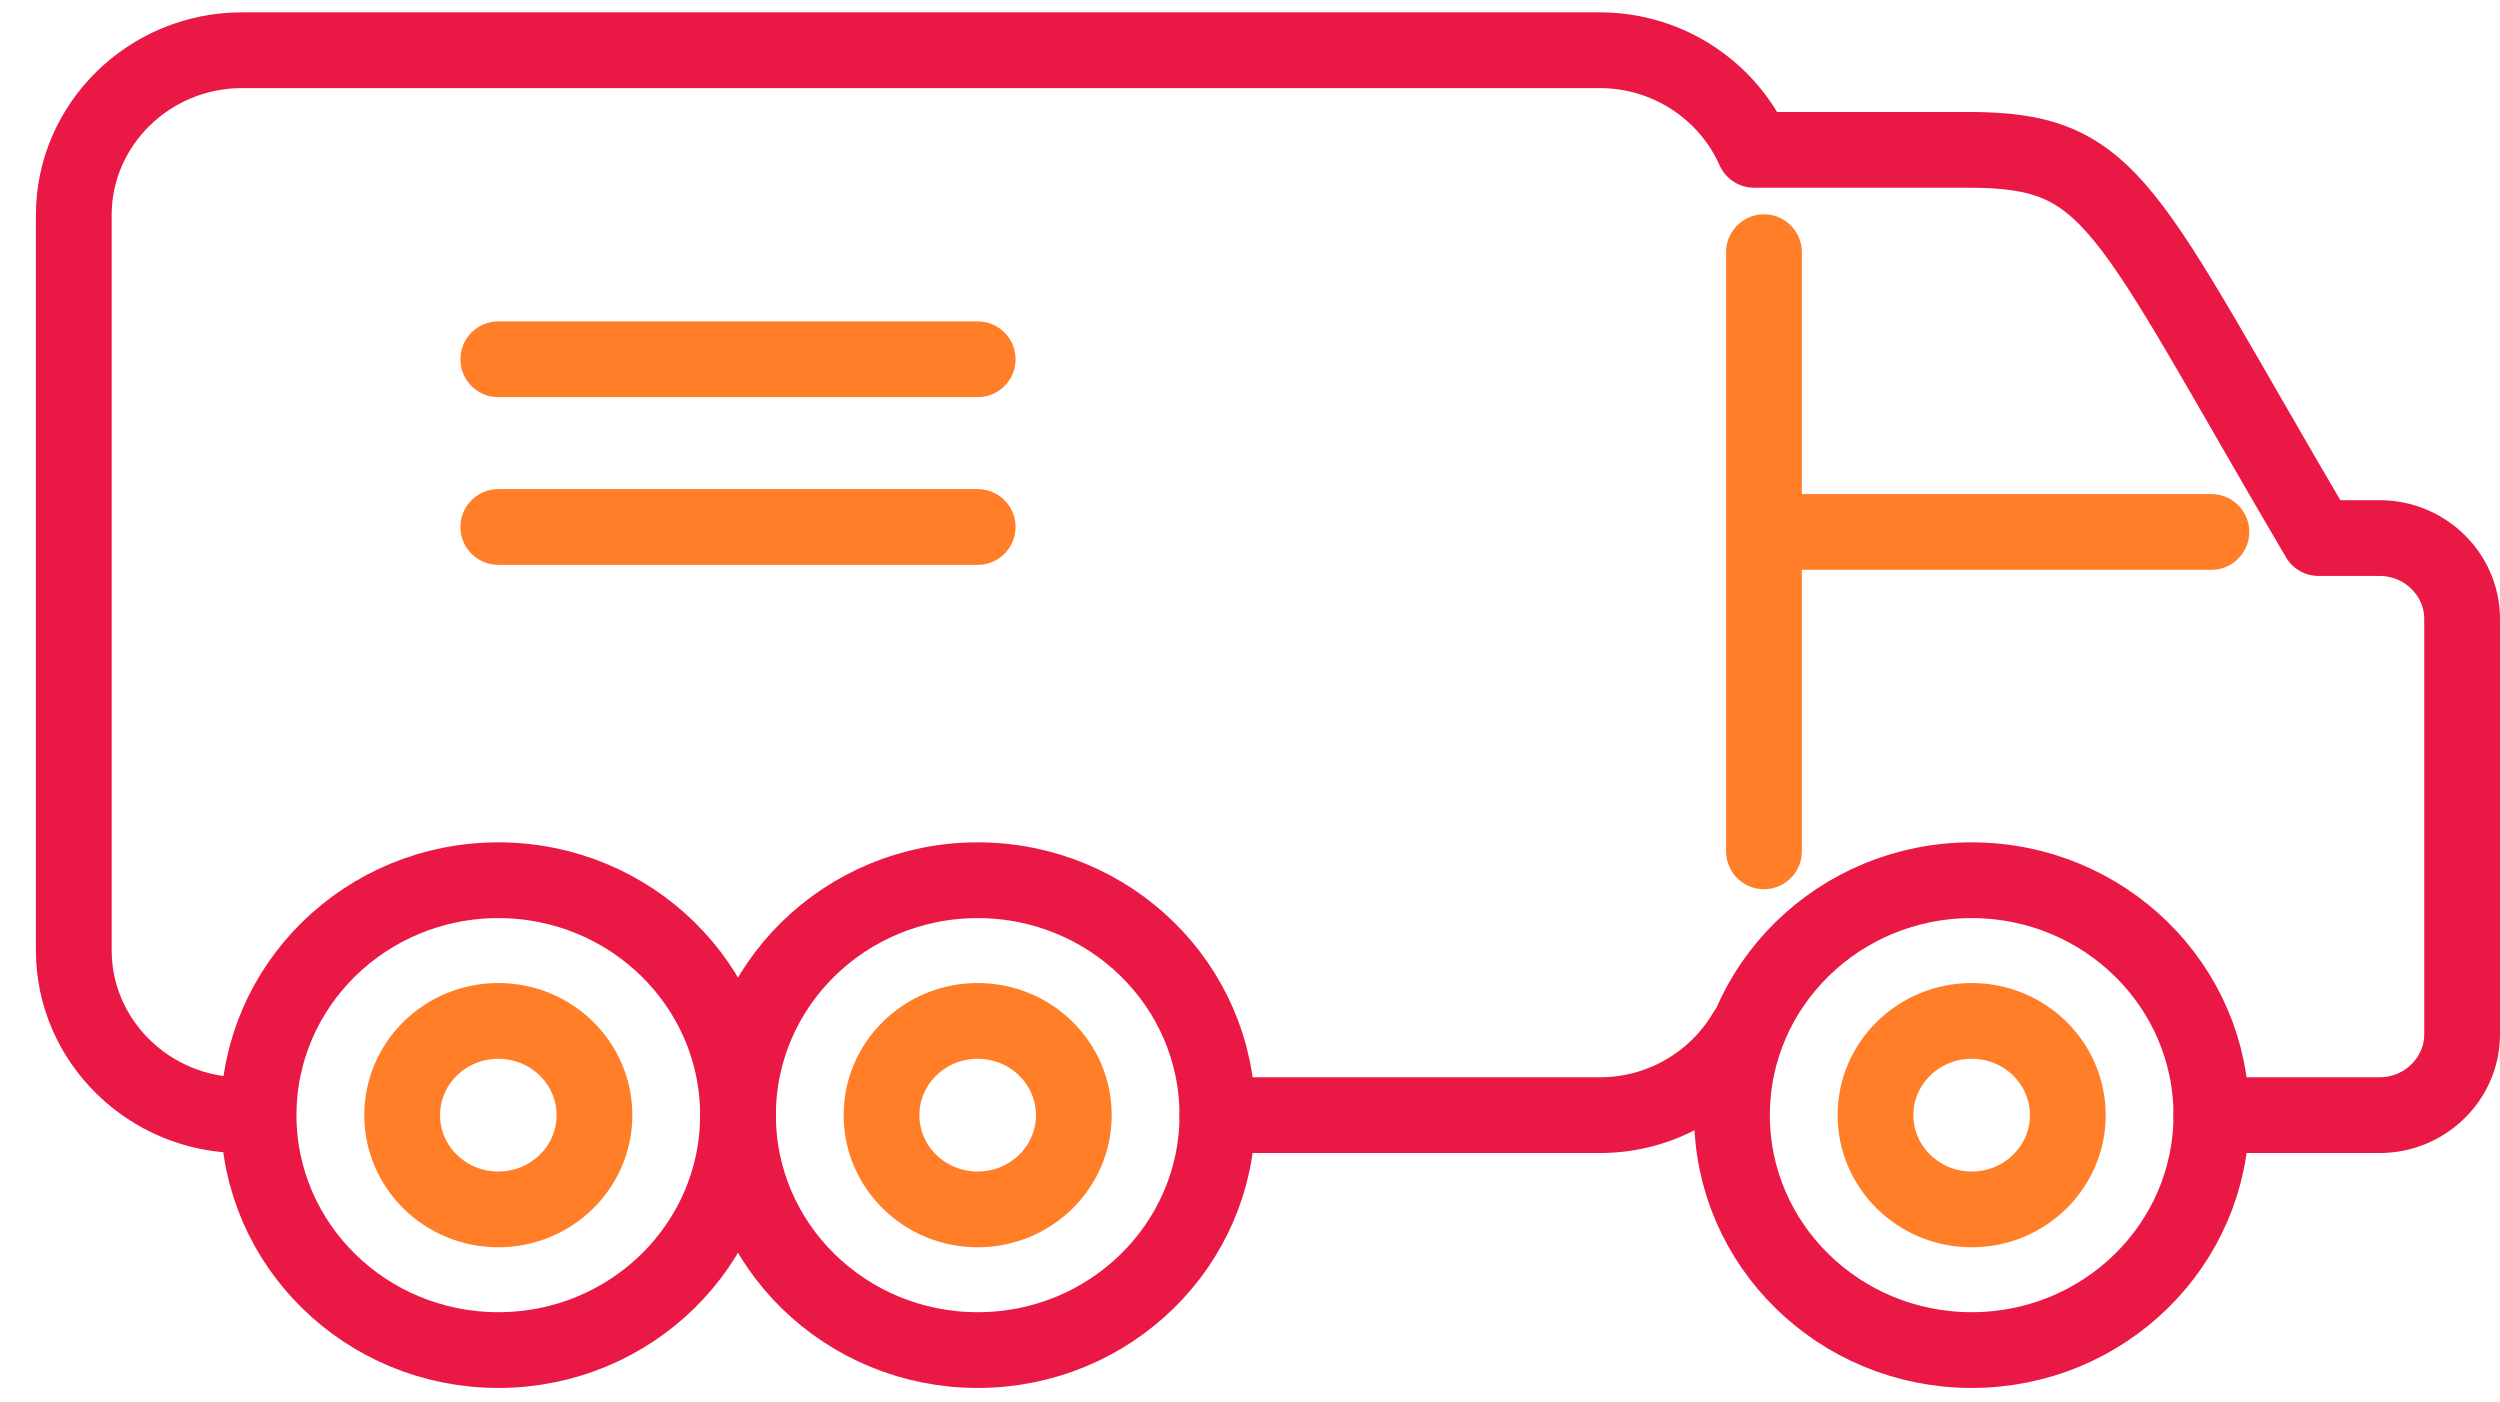
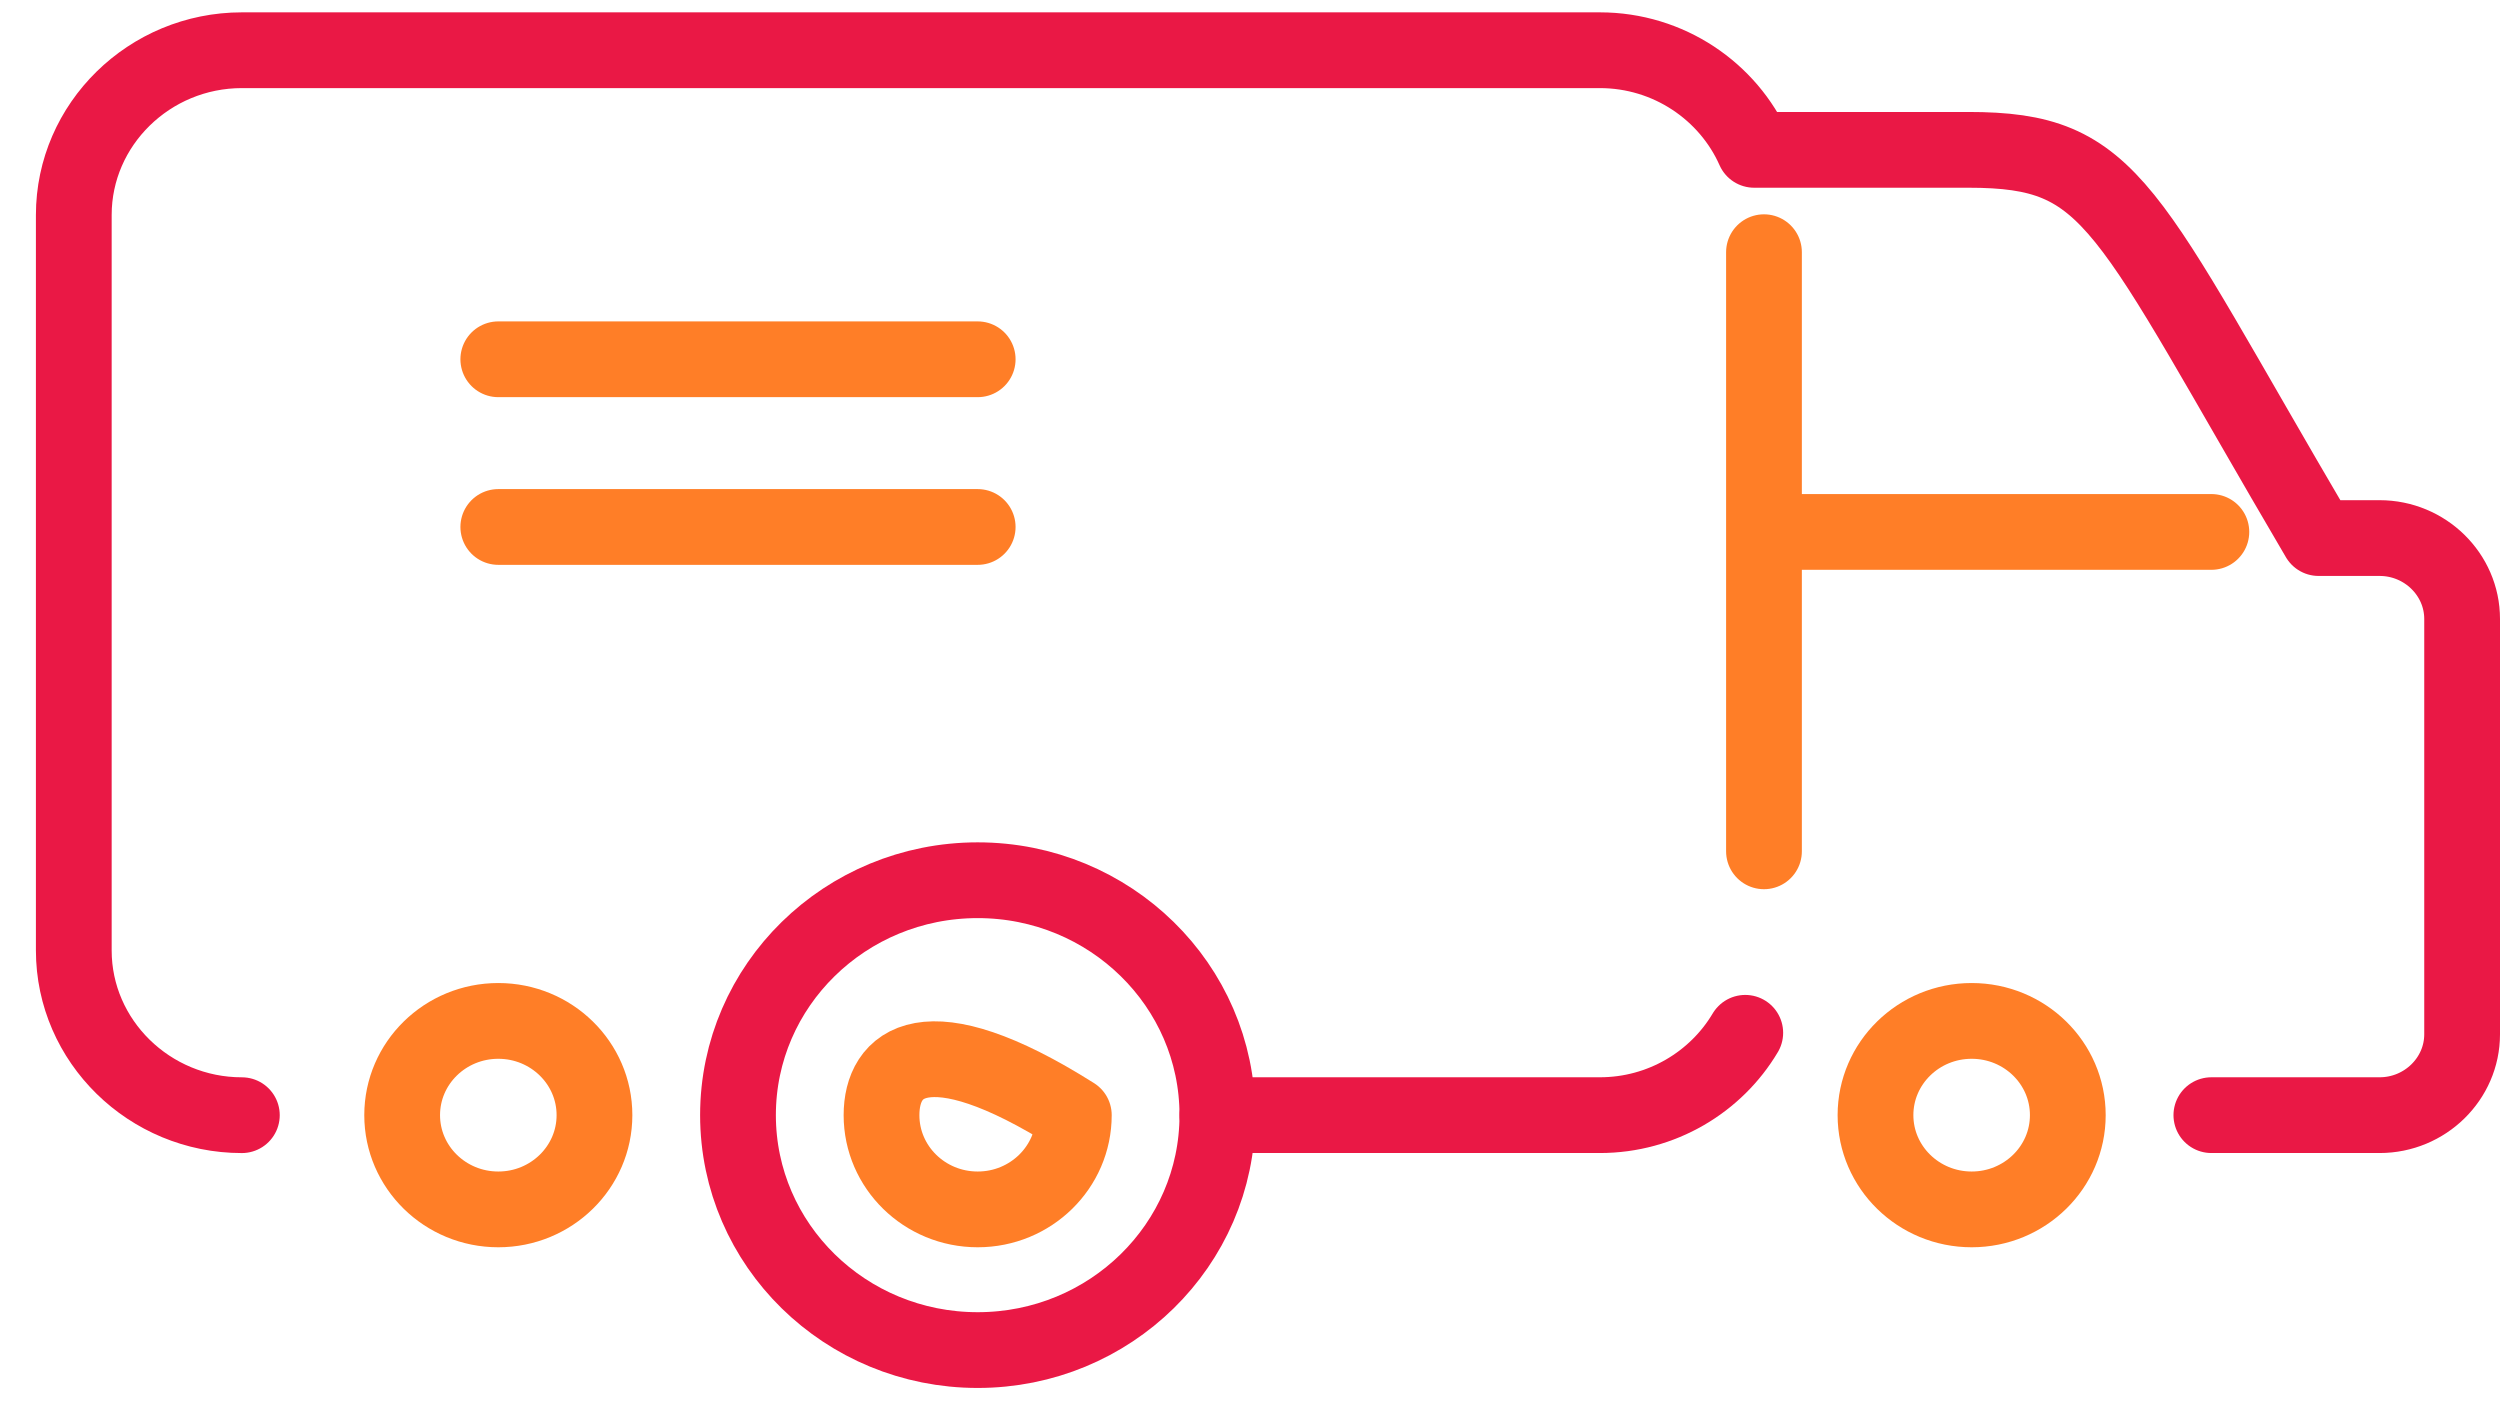
<svg xmlns="http://www.w3.org/2000/svg" width="66" height="37" viewBox="0 0 66 37" fill="none">
-   <path d="M13.155 35.642C16.65 35.642 19.483 32.865 19.483 29.44C19.483 26.015 16.65 23.238 13.155 23.238C9.661 23.238 6.827 26.015 6.827 29.44C6.827 32.865 9.661 35.642 13.155 35.642Z" stroke="#EA1845" stroke-width="2" stroke-linecap="round" stroke-linejoin="round" />
  <path d="M13.155 31.928C14.557 31.928 15.694 30.814 15.694 29.44C15.694 28.066 14.557 26.952 13.155 26.952C11.753 26.952 10.617 28.066 10.617 29.44C10.617 30.814 11.753 31.928 13.155 31.928Z" stroke="#FF7E27" stroke-width="2" stroke-linecap="round" stroke-linejoin="round" />
  <path d="M25.811 35.642C29.305 35.642 32.139 32.865 32.139 29.44C32.139 26.015 29.305 23.238 25.811 23.238C22.316 23.238 19.483 26.015 19.483 29.44C19.483 32.865 22.316 35.642 25.811 35.642Z" stroke="#EA1845" stroke-width="2" stroke-linecap="round" stroke-linejoin="round" />
-   <path d="M25.811 31.928C27.213 31.928 28.349 30.814 28.349 29.44C28.349 28.066 27.213 26.952 25.811 26.952C24.408 26.952 23.272 28.066 23.272 29.44C23.272 30.814 24.408 31.928 25.811 31.928Z" stroke="#FF7E27" stroke-width="2" stroke-linecap="round" stroke-linejoin="round" />
-   <path d="M52.052 35.642C55.547 35.642 58.38 32.865 58.38 29.44C58.38 26.015 55.547 23.238 52.052 23.238C48.557 23.238 45.724 26.015 45.724 29.44C45.724 32.865 48.557 35.642 52.052 35.642Z" stroke="#EA1845" stroke-width="2" stroke-linecap="round" stroke-linejoin="round" />
+   <path d="M25.811 31.928C27.213 31.928 28.349 30.814 28.349 29.44C24.408 26.952 23.272 28.066 23.272 29.44C23.272 30.814 24.408 31.928 25.811 31.928Z" stroke="#FF7E27" stroke-width="2" stroke-linecap="round" stroke-linejoin="round" />
  <path d="M52.052 31.928C53.454 31.928 54.59 30.814 54.59 29.44C54.59 28.066 53.454 26.952 52.052 26.952C50.65 26.952 49.513 28.066 49.513 29.44C49.513 30.814 50.65 31.928 52.052 31.928Z" stroke="#FF7E27" stroke-width="2" stroke-linecap="round" stroke-linejoin="round" />
  <path d="M32.139 29.44H42.236C43.87 29.44 45.304 28.564 46.075 27.266" stroke="#EA1845" stroke-width="2" stroke-linecap="round" stroke-linejoin="round" />
  <path d="M58.38 29.44H62.822C64.02 29.44 65 28.48 65 27.305V16.34C65 15.166 64.02 14.205 62.822 14.205H61.211C56.023 5.381 55.837 3.956 51.963 3.956H46.31C45.627 2.413 44.055 1.326 42.236 1.326H6.385C3.944 1.326 1.948 3.283 1.948 5.675V25.092C1.948 27.485 3.945 29.441 6.385 29.441" stroke="#EA1845" stroke-width="2" stroke-linecap="round" stroke-linejoin="round" />
  <path d="M46.569 6.658V22.475" stroke="#FF7E27" stroke-width="2" stroke-linecap="round" stroke-linejoin="round" />
  <path d="M58.38 14.043H47.35" stroke="#FF7E27" stroke-width="2" stroke-linecap="round" stroke-linejoin="round" />
  <path d="M13.155 13.912H25.811" stroke="#FF7E27" stroke-width="2" stroke-linecap="round" stroke-linejoin="round" />
  <path d="M13.155 9.485H25.811" stroke="#FF7E27" stroke-width="2" stroke-linecap="round" stroke-linejoin="round" />
</svg>